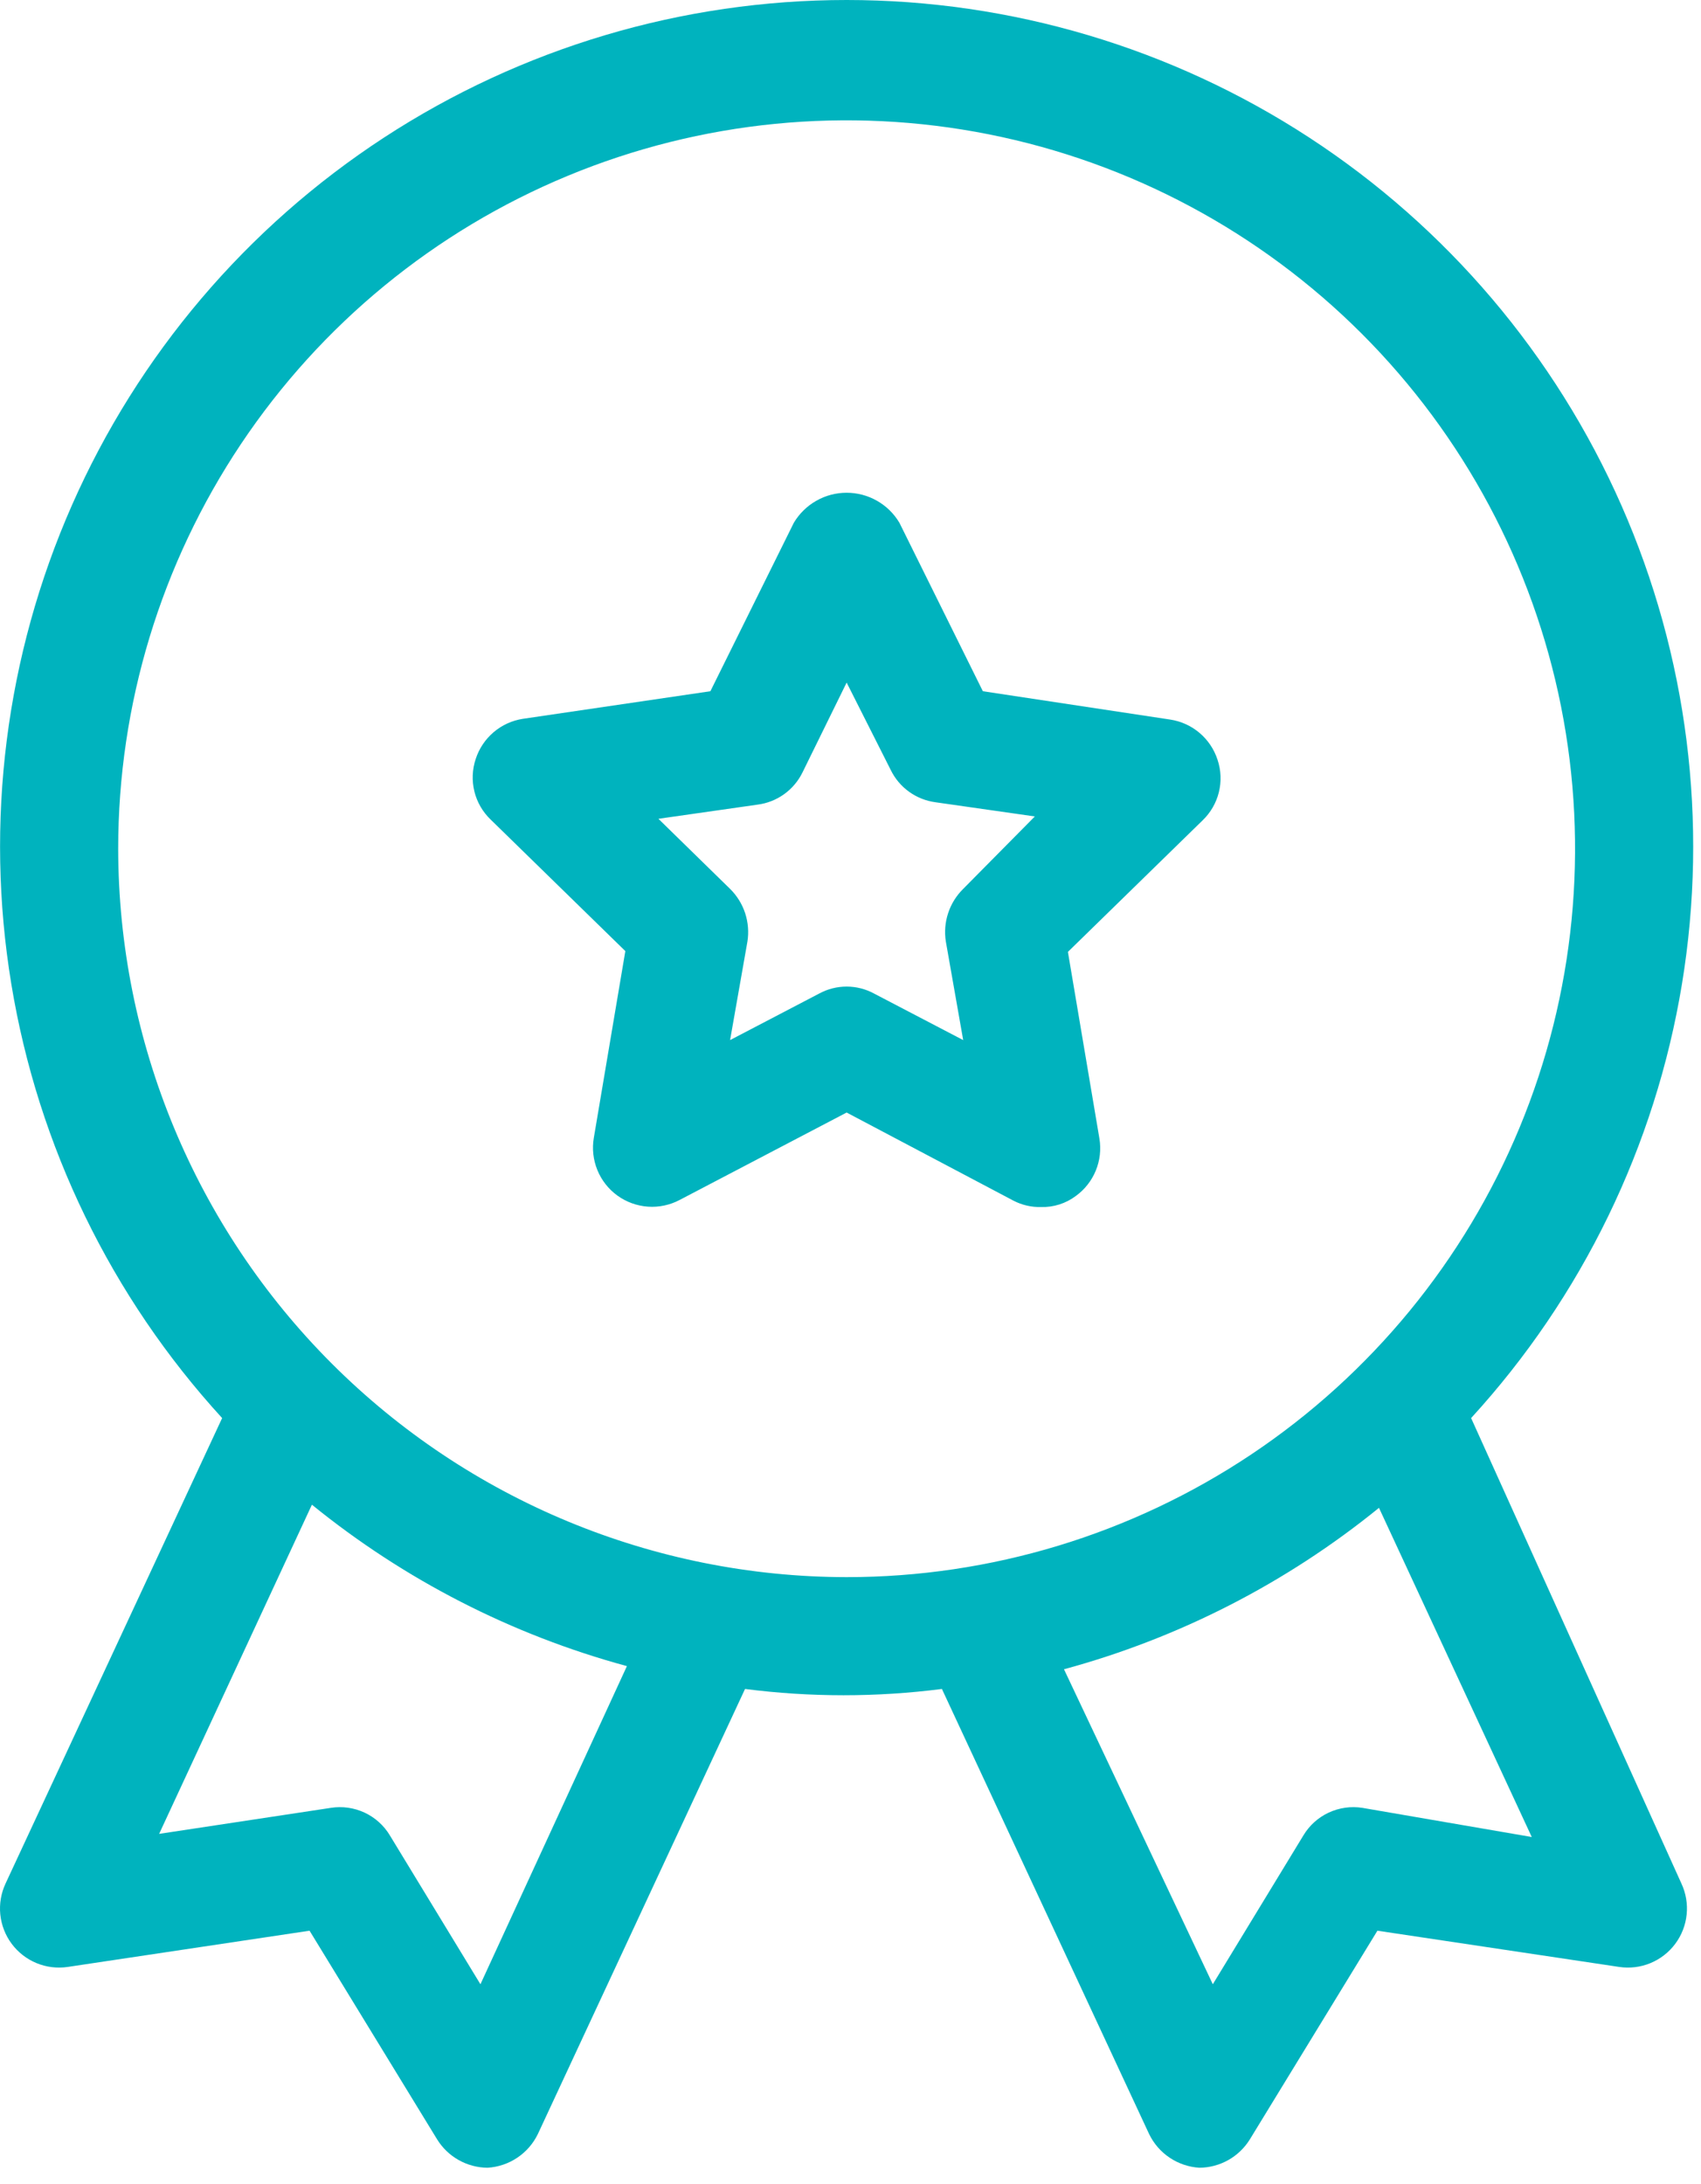
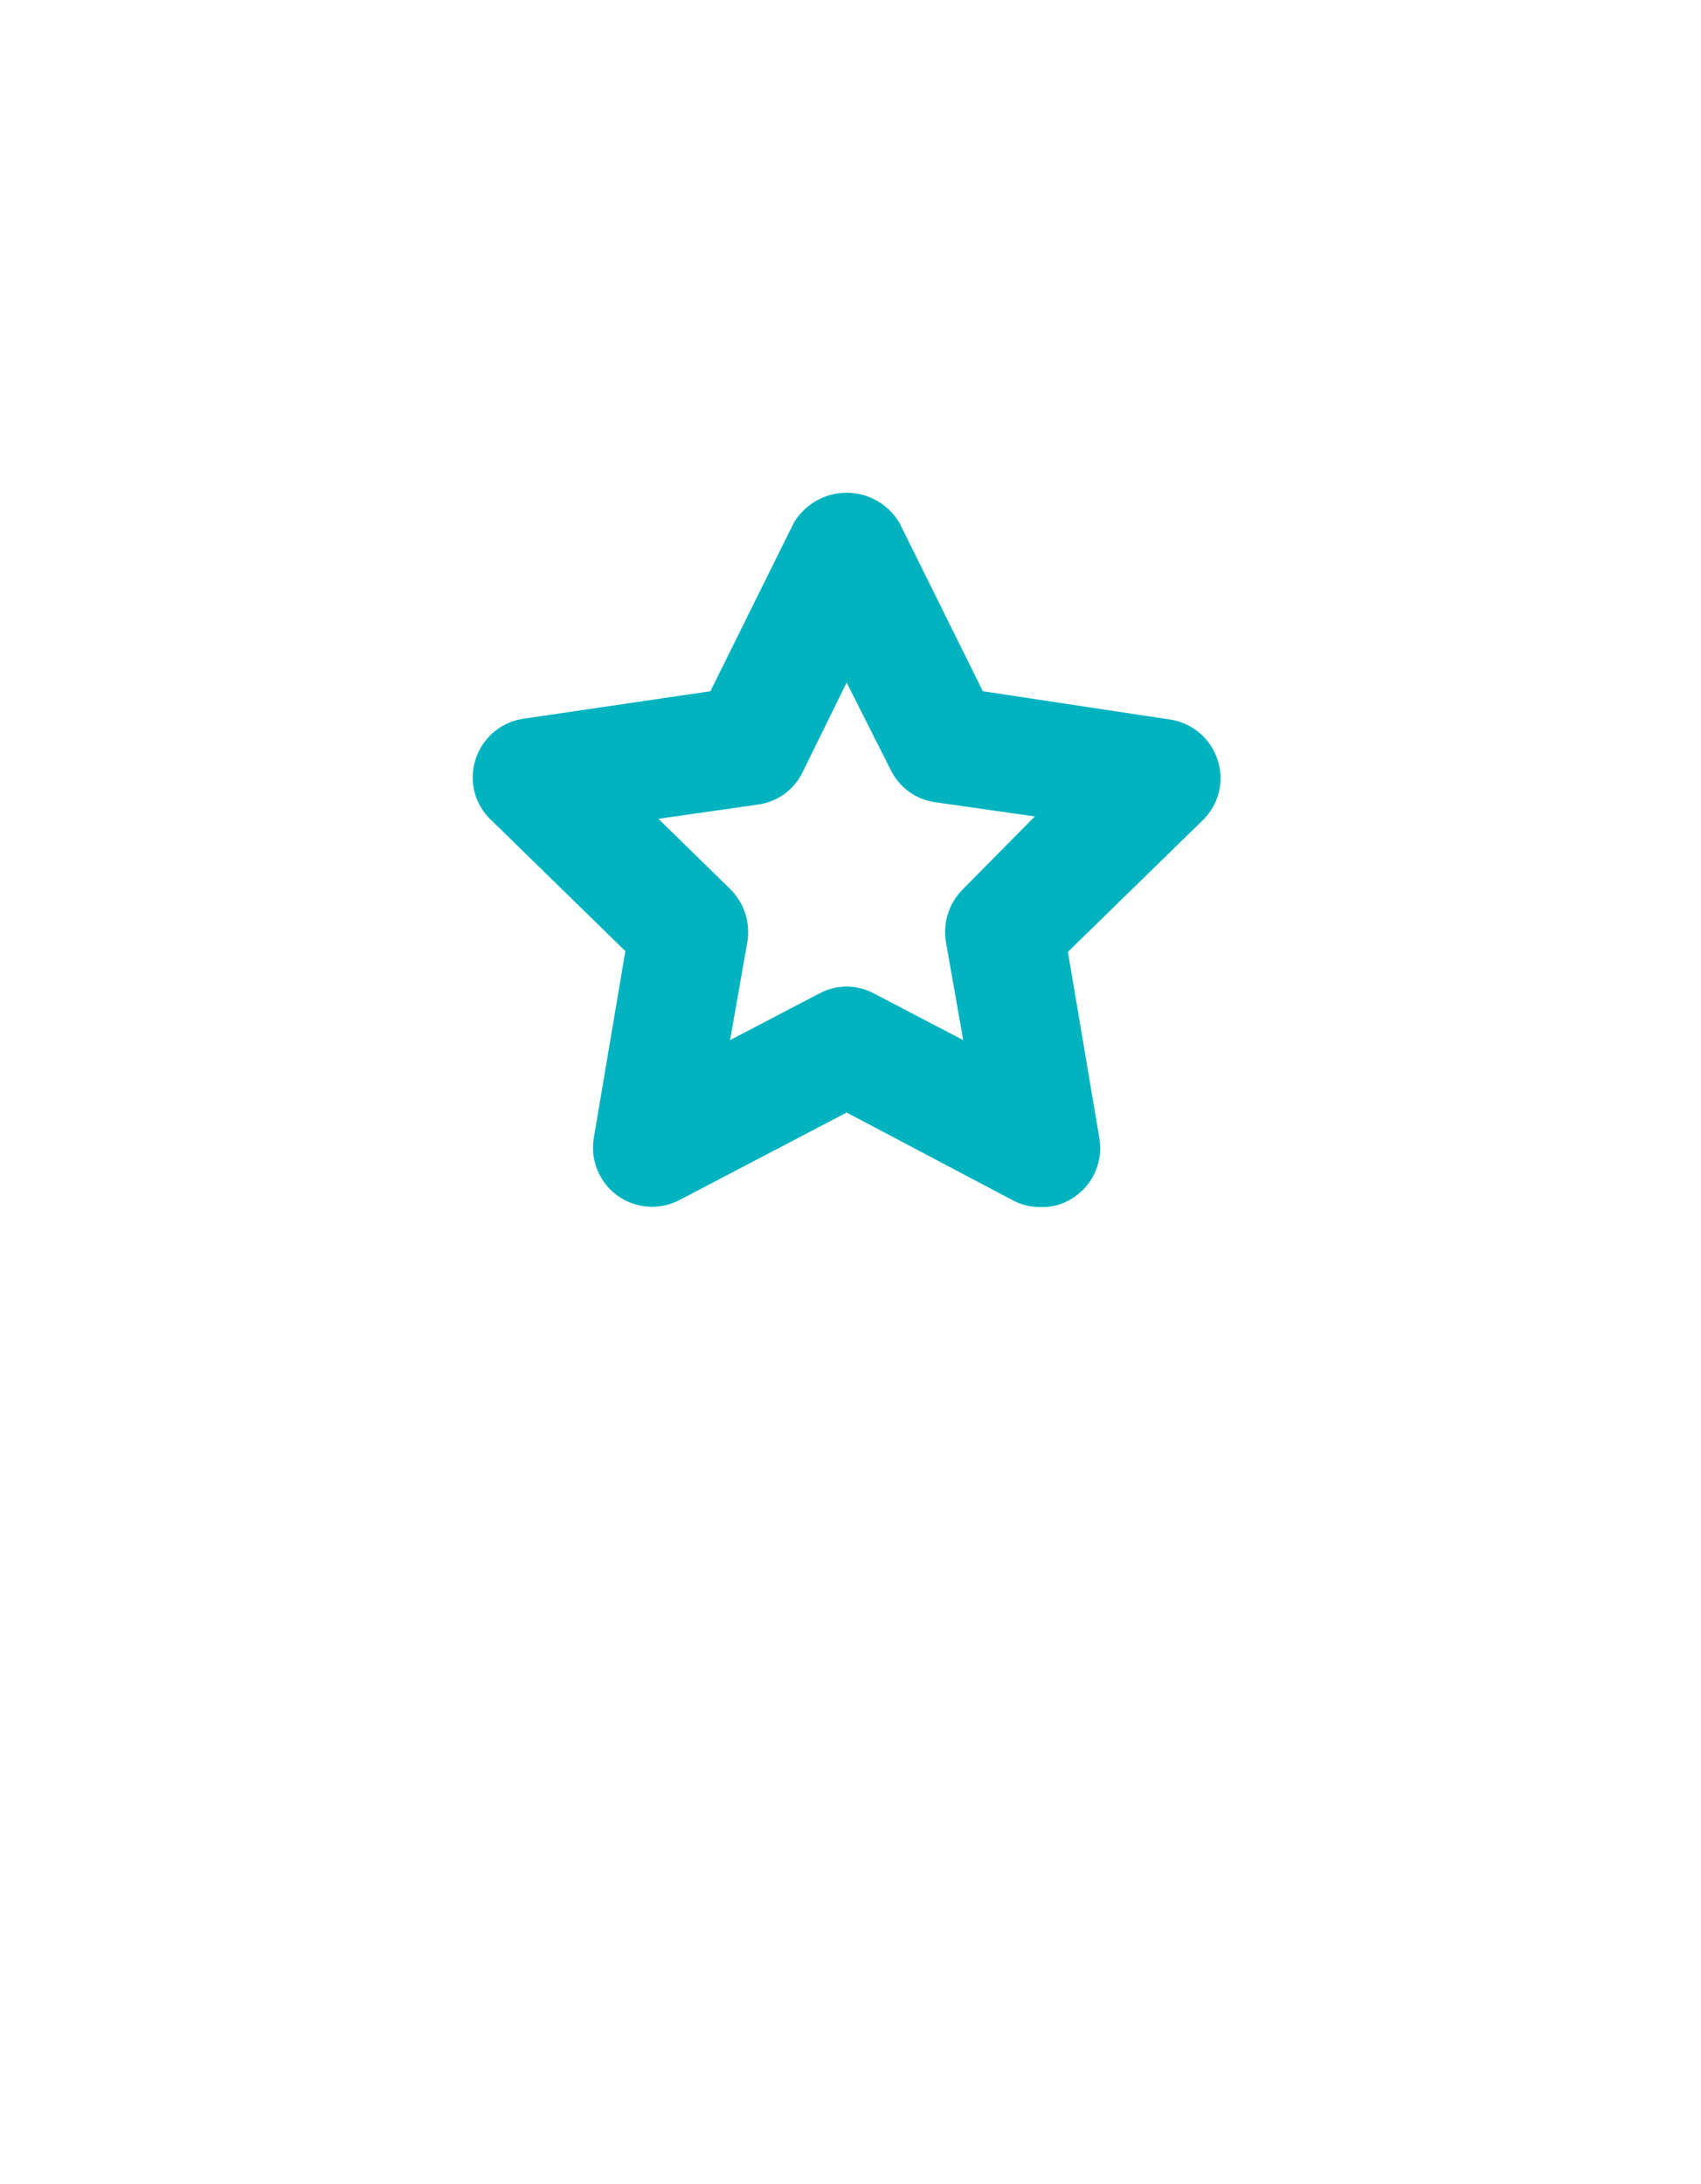
<svg xmlns="http://www.w3.org/2000/svg" width="81" height="104" viewBox="0 0 81 104" fill="none">
-   <path d="M70.053 67.53C75.334 61.76 78.822 54.579 80.093 46.862C81.363 39.144 80.362 31.224 77.21 24.066C74.057 16.908 68.891 10.821 62.34 6.548C55.789 2.275 48.137 0 40.316 0C32.495 0 24.842 2.275 18.291 6.548C11.74 10.821 6.574 16.908 3.422 24.066C0.27 31.224 -0.732 39.144 0.539 46.862C1.809 54.579 5.298 61.76 10.578 67.53L0.266 89.692C0.05 90.153 -0.037 90.663 0.014 91.169C0.066 91.676 0.253 92.158 0.557 92.566C0.861 92.974 1.27 93.292 1.741 93.486C2.211 93.68 2.725 93.742 3.228 93.667L14.741 91.942L20.816 101.88C21.069 102.289 21.422 102.628 21.842 102.864C22.262 103.1 22.734 103.226 23.216 103.23C23.723 103.199 24.213 103.034 24.635 102.75C25.057 102.467 25.396 102.076 25.616 101.617L35.478 80.43C38.59 80.829 41.741 80.829 44.853 80.43L54.716 101.617C54.936 102.076 55.274 102.467 55.696 102.75C56.118 103.034 56.608 103.199 57.116 103.23C57.597 103.226 58.07 103.1 58.49 102.864C58.909 102.628 59.262 102.289 59.516 101.88L65.591 91.942L77.103 93.667C77.606 93.742 78.121 93.68 78.591 93.486C79.061 93.292 79.47 92.974 79.774 92.566C80.078 92.158 80.266 91.676 80.317 91.169C80.368 90.663 80.282 90.153 80.066 89.692L70.053 67.53ZM22.878 94.492L18.566 87.405C18.281 86.93 17.861 86.552 17.36 86.318C16.859 86.085 16.299 86.006 15.753 86.092L7.578 87.33L14.853 71.655C19.262 75.236 24.372 77.855 29.853 79.342L22.878 94.492ZM5.628 40.417C5.628 33.557 7.663 26.85 11.474 21.146C15.286 15.442 20.703 10.996 27.041 8.37C33.38 5.745 40.354 5.058 47.083 6.396C53.812 7.735 59.992 11.038 64.844 15.889C69.695 20.741 72.998 26.921 74.337 33.65C75.675 40.379 74.988 47.353 72.363 53.691C69.737 60.03 65.291 65.447 59.587 69.259C53.883 73.07 47.176 75.105 40.316 75.105C31.119 75.095 22.302 71.437 15.799 64.934C9.296 58.431 5.638 49.614 5.628 40.417ZM64.878 86.092C64.332 86.006 63.773 86.085 63.271 86.318C62.77 86.552 62.35 86.93 62.066 87.405L57.753 94.492L50.666 79.492C56.148 78.005 61.257 75.386 65.666 71.805L72.941 87.48L64.878 86.092Z" fill="#00B3BE" />
  <path d="M55.728 34.267L46.803 32.917L42.828 24.892C42.569 24.457 42.201 24.097 41.761 23.847C41.32 23.596 40.822 23.465 40.316 23.465C39.809 23.465 39.311 23.596 38.871 23.847C38.431 24.097 38.063 24.457 37.803 24.892L33.828 32.917L24.903 34.23C24.388 34.309 23.904 34.529 23.507 34.867C23.11 35.205 22.814 35.646 22.653 36.142C22.486 36.642 22.464 37.178 22.59 37.69C22.716 38.201 22.985 38.666 23.366 39.03L29.778 45.292L28.278 54.18C28.189 54.698 28.247 55.23 28.445 55.717C28.643 56.204 28.974 56.625 29.399 56.934C29.825 57.242 30.328 57.425 30.853 57.462C31.377 57.499 31.901 57.388 32.366 57.142L40.316 52.98L48.266 57.18C48.671 57.389 49.122 57.492 49.578 57.48C50.172 57.496 50.753 57.311 51.228 56.955C51.652 56.648 51.981 56.23 52.18 55.746C52.379 55.262 52.439 54.733 52.353 54.217L50.853 45.33L57.266 39.067C57.646 38.703 57.915 38.238 58.041 37.727C58.168 37.216 58.146 36.679 57.978 36.18C57.817 35.684 57.522 35.242 57.124 34.904C56.727 34.567 56.244 34.346 55.728 34.267ZM45.866 42.33C45.538 42.653 45.292 43.049 45.149 43.486C45.005 43.923 44.968 44.388 45.041 44.842L45.866 49.53L41.628 47.317C41.226 47.097 40.774 46.982 40.316 46.982C39.857 46.982 39.406 47.097 39.003 47.317L34.766 49.53L35.591 44.842C35.663 44.388 35.626 43.923 35.483 43.486C35.339 43.049 35.093 42.653 34.766 42.33L31.353 38.992L36.078 38.317C36.534 38.258 36.968 38.087 37.341 37.818C37.714 37.55 38.015 37.193 38.216 36.78L40.316 32.505L42.416 36.667C42.617 37.081 42.917 37.437 43.291 37.706C43.664 37.974 44.097 38.145 44.553 38.205L49.278 38.88L45.866 42.33Z" fill="#00B3BE" />
</svg>